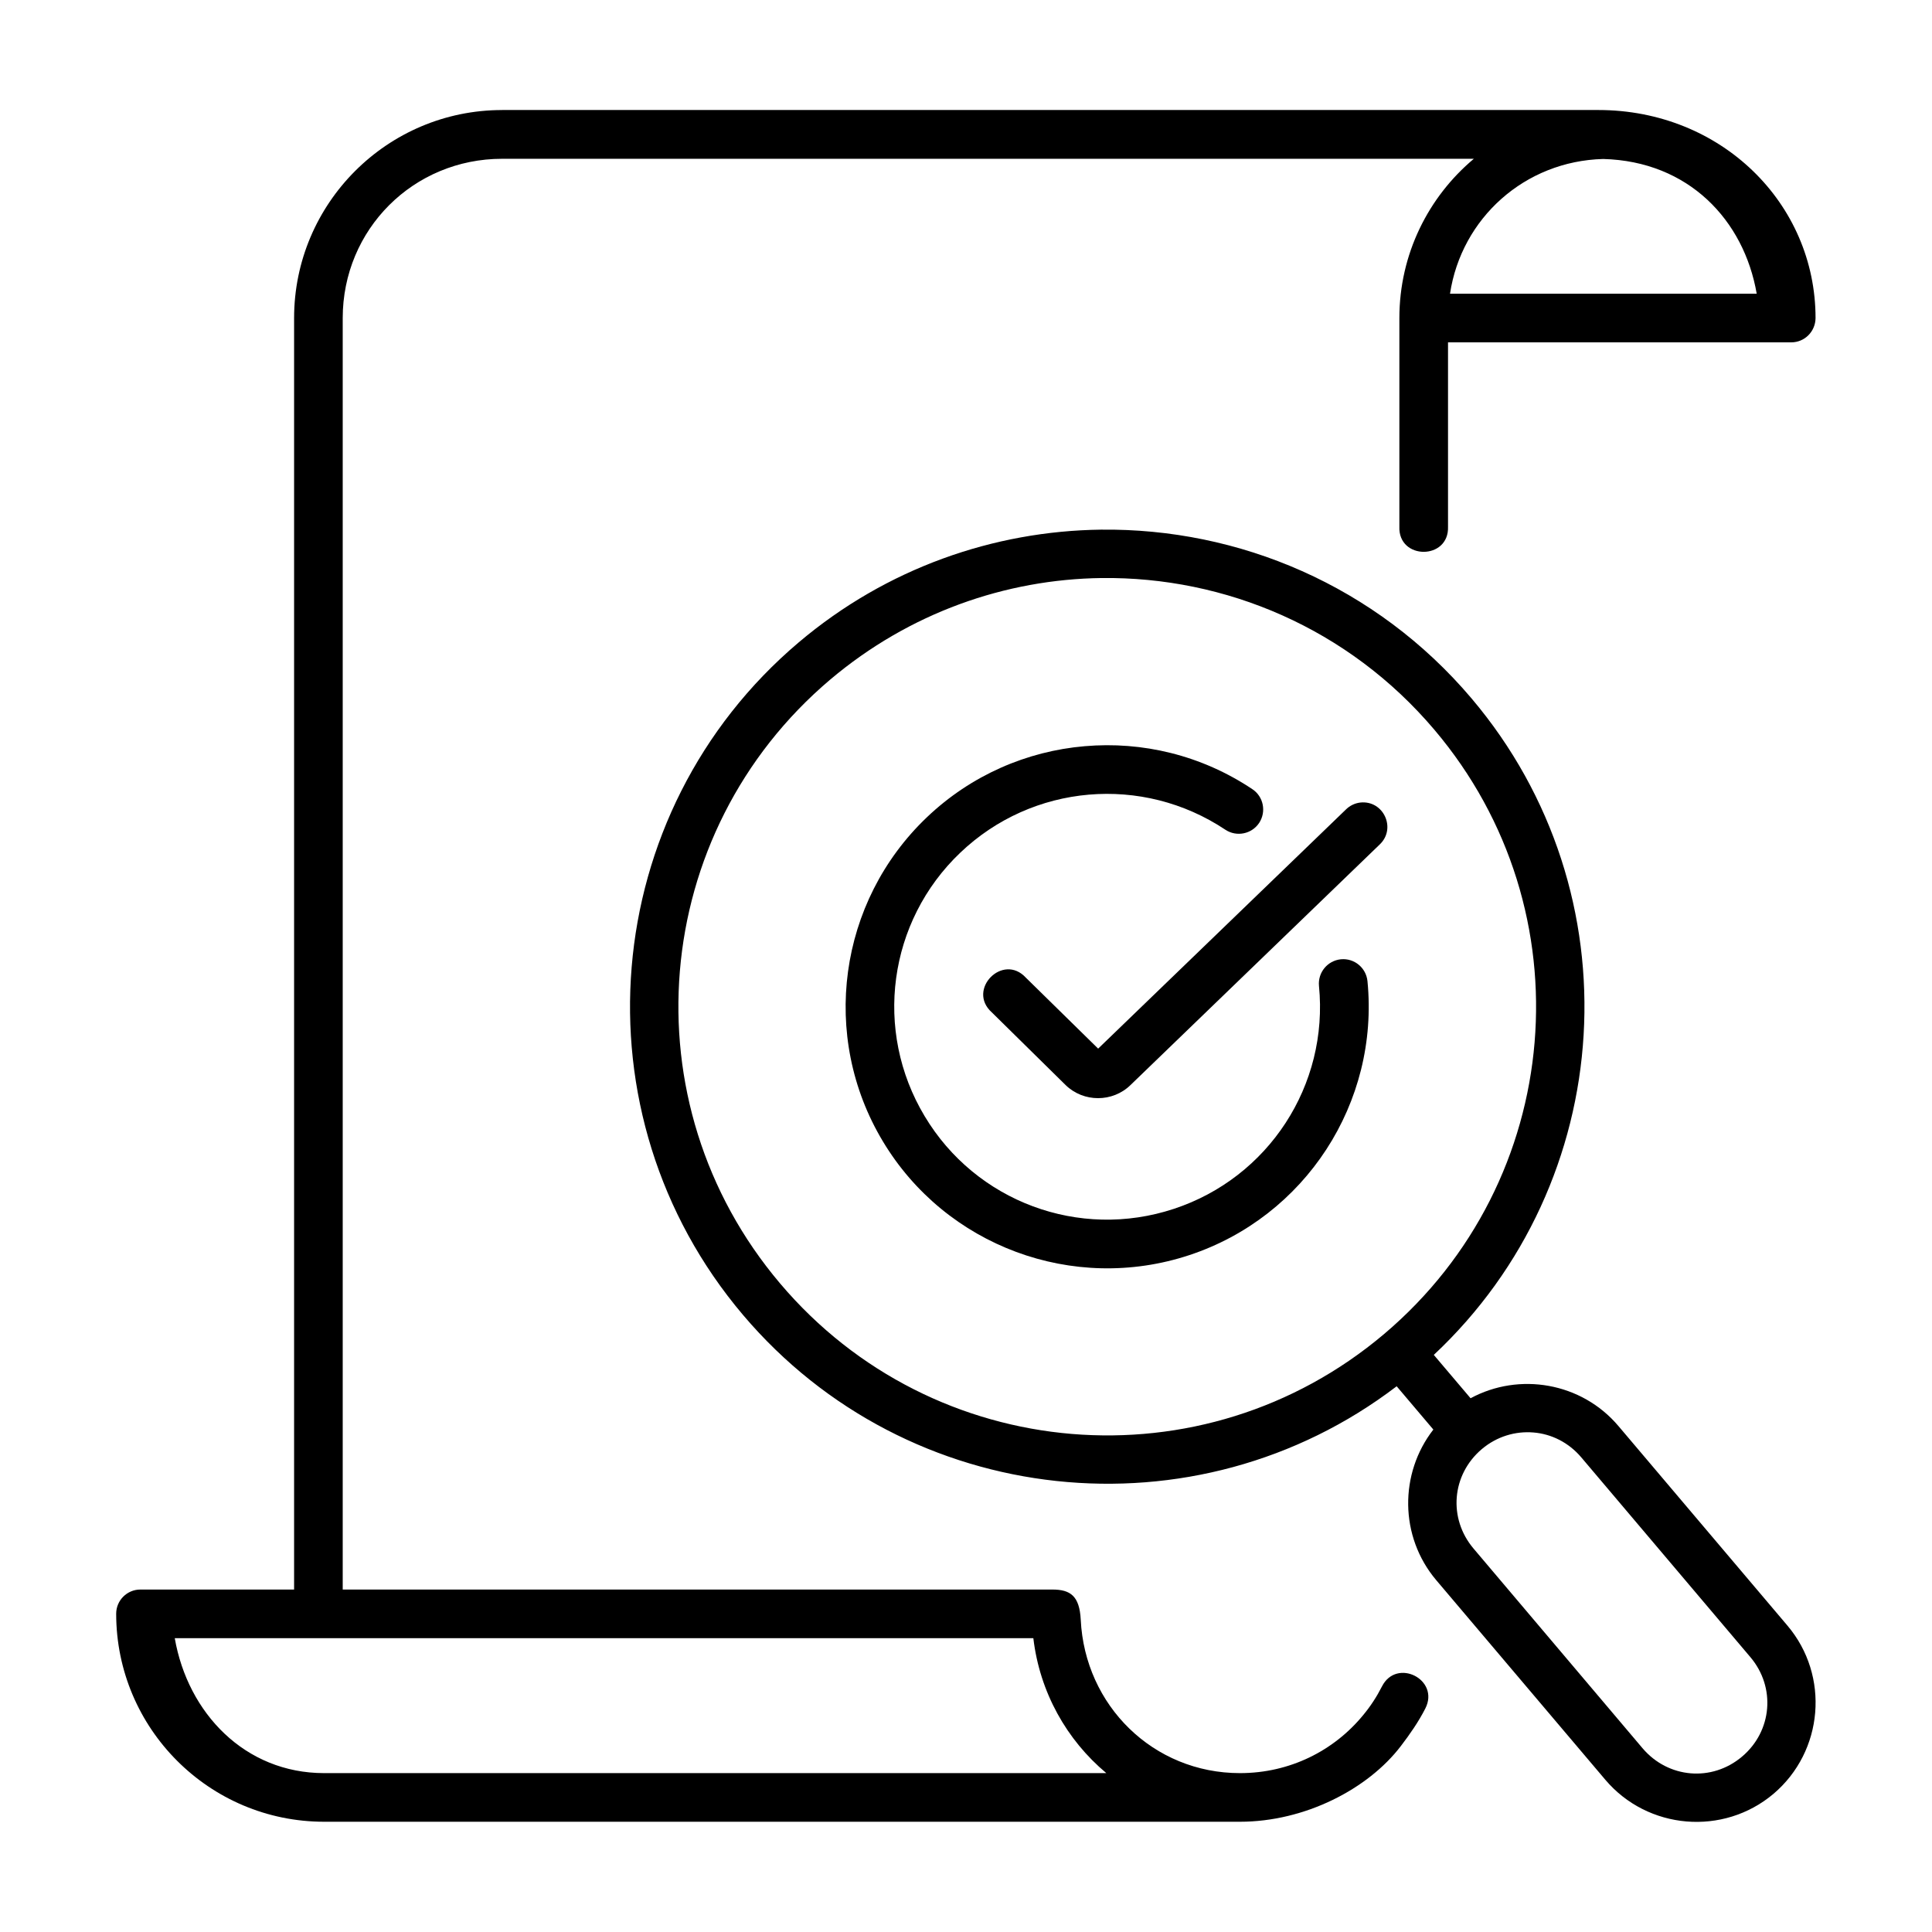
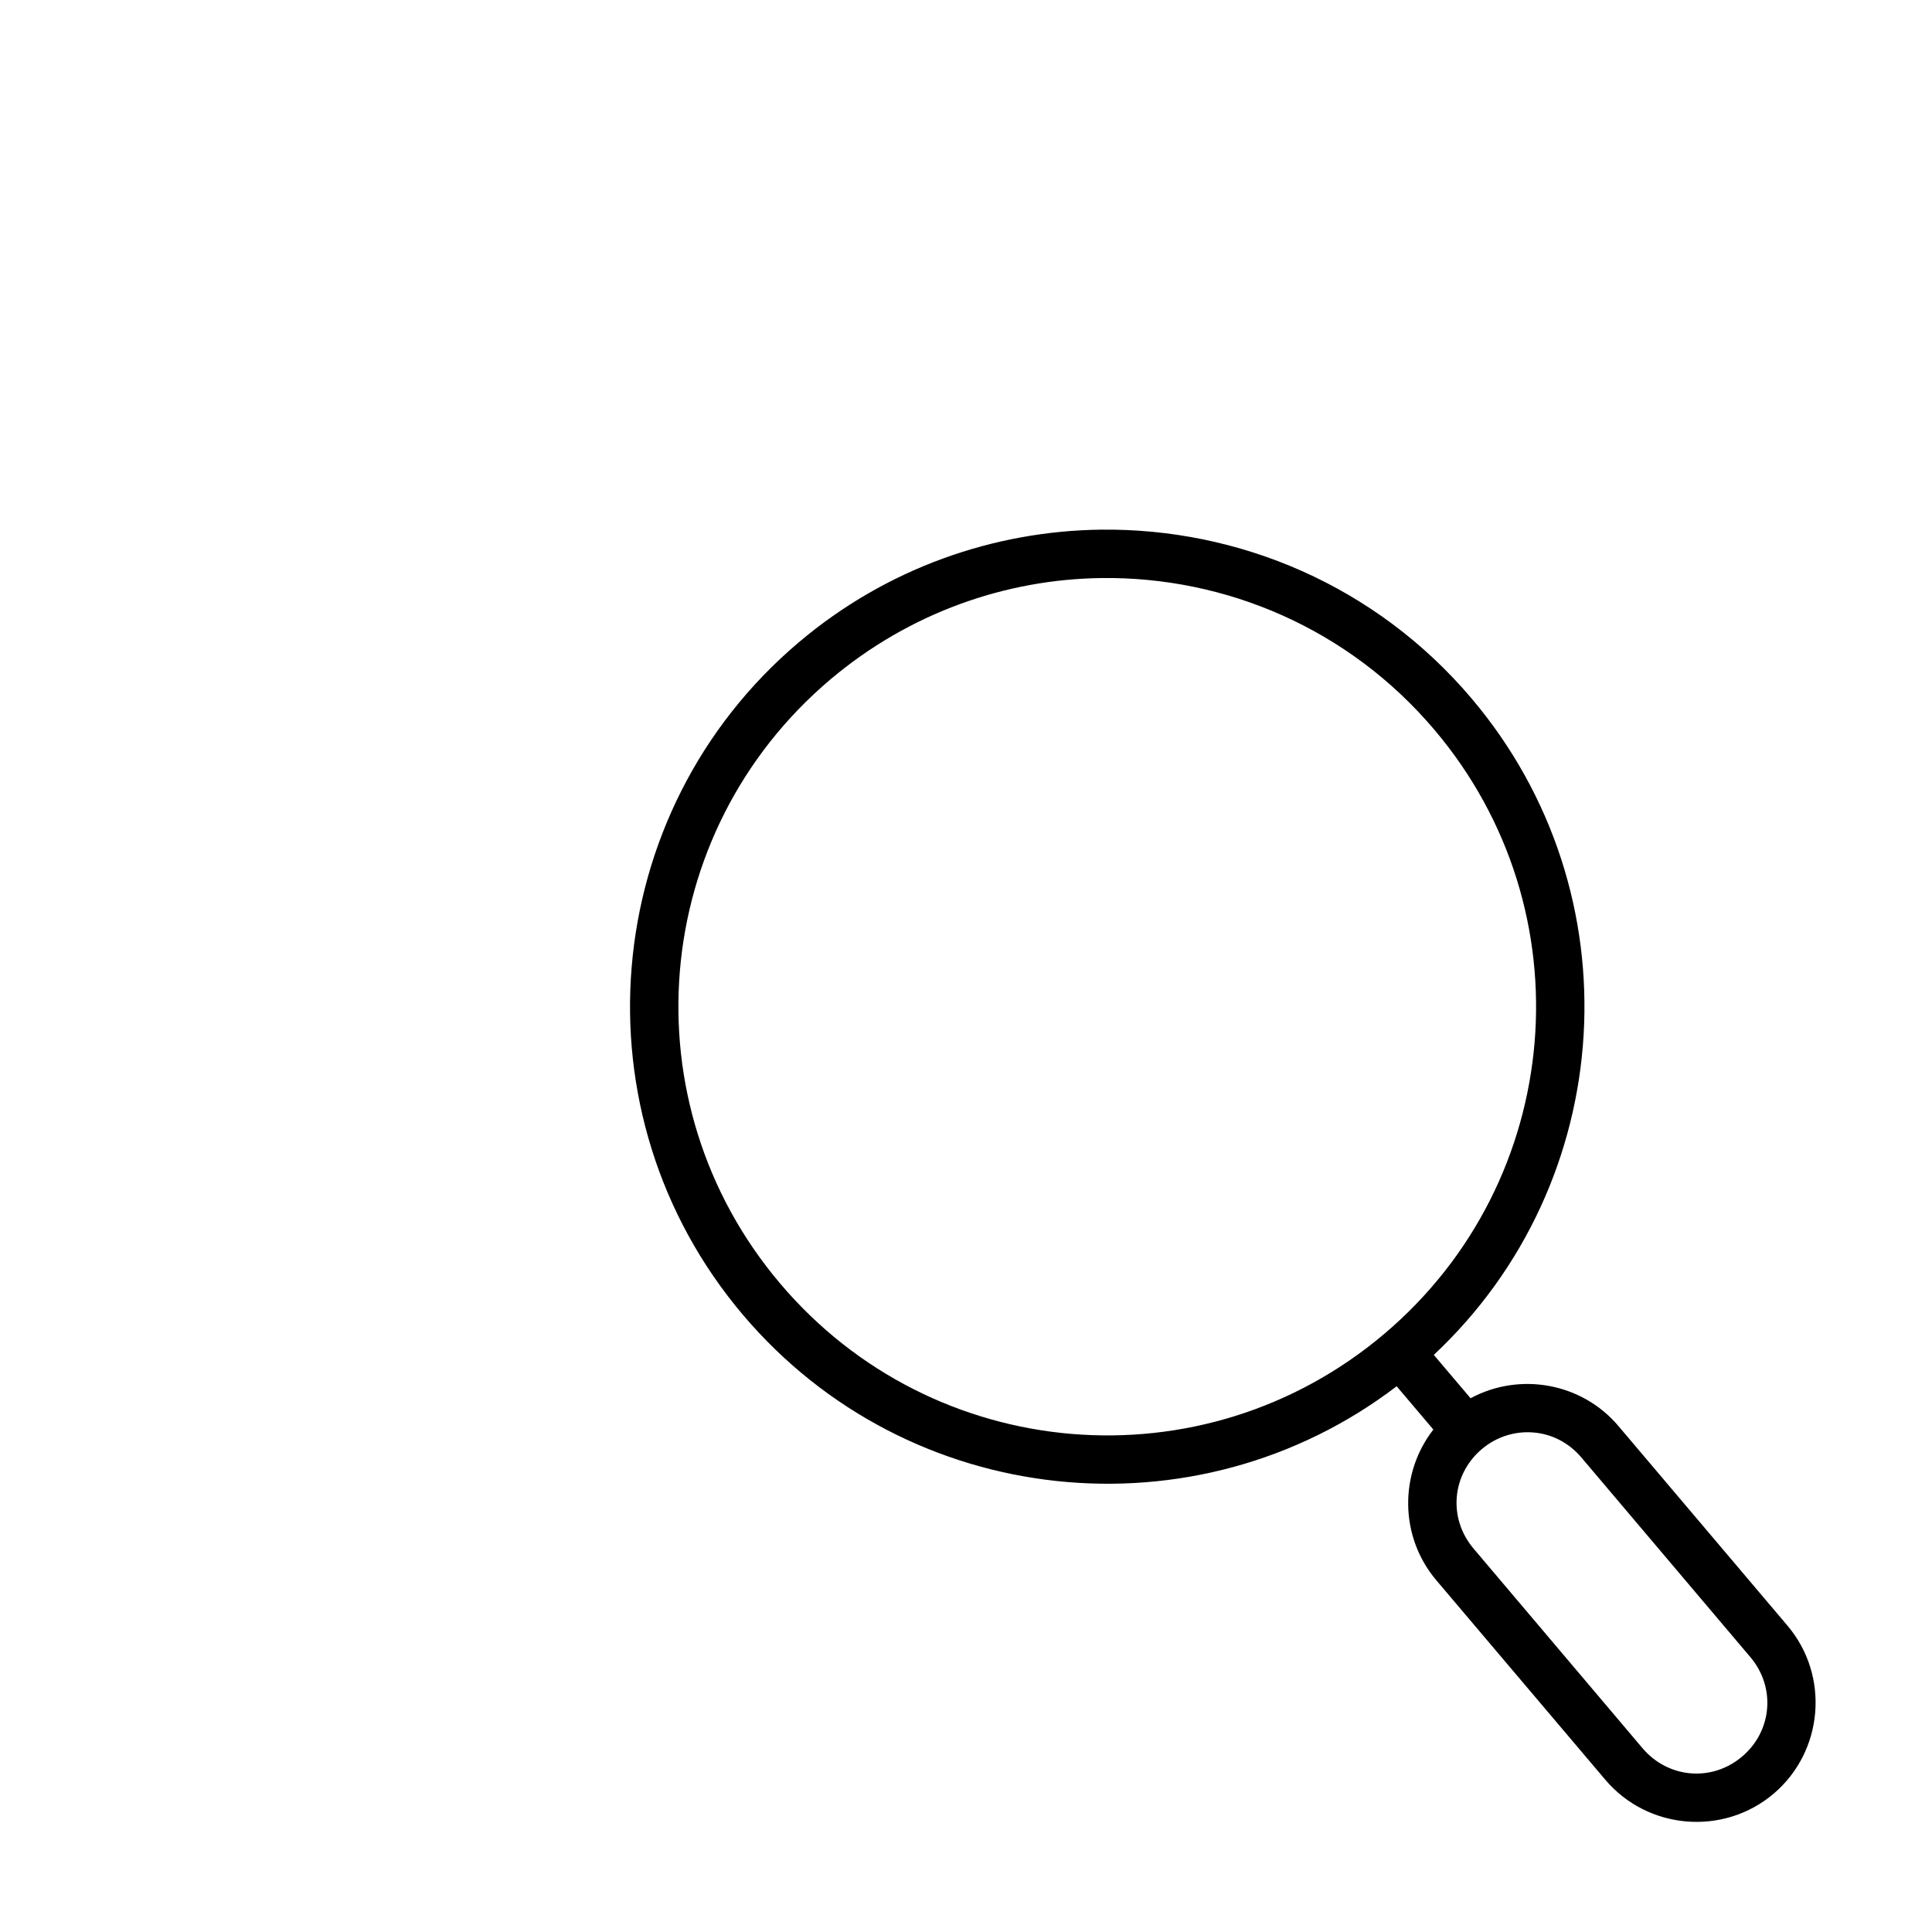
<svg xmlns="http://www.w3.org/2000/svg" id="Layer_1" height="512" viewBox="0 0 90 90" width="512">
  <g clip-rule="evenodd" fill-rule="evenodd">
-     <path d="m8.141 76.313h39.996c.297 2.516 1.551 4.74 3.4 6.286h-36.437c-3.688 0-6.35-2.792-6.959-6.286zm66.543-68.907c3.979.105 6.557 2.85 7.15 6.276h-14.287c.531-3.514 3.48-6.181 7.137-6.276zm-51.293-2.28c-5.348 0-9.691 4.349-9.691 9.692v59.229h-7.163c-.619 0-1.125.506-1.125 1.125 0 5.348 4.338 9.692 9.688 9.692h42.662c3.025 0 5.969-1.525 7.494-3.525.422-.552.822-1.126 1.141-1.751.688-1.35-1.338-2.375-2.021-1.025-.244.479-.535.927-.875 1.334-1.359 1.656-3.41 2.702-5.738 2.702-4.043 0-7.225-3.15-7.418-7.146-.057-1.105-.479-1.406-1.322-1.406h-33.058v-59.229c0-4.131 3.291-7.421 7.426-7.421h45.266c-2.119 1.776-3.469 4.443-3.469 7.421v9.713c-.063 1.567 2.328 1.567 2.266 0v-8.583h15.99c.625 0 1.125-.505 1.131-1.131 0-5.344-4.396-9.692-10.121-9.692h-51.063z" />
    <path d="m71.428 66.73c.838.066 1.646.463 2.24 1.167l7.869 9.296c1.193 1.406 1.021 3.448-.385 4.636-1.406 1.191-3.443 1.016-4.637-.391l-7.869-9.297c-1.193-1.406-1.025-3.442.381-4.635.703-.594 1.567-.844 2.401-.776zm-20.11-39.803c5.756-.067 11.494 2.333 15.506 7.074 7.135 8.426 6.082 21.01-2.344 28.14-8.428 7.125-21.006 6.079-28.141-2.354-7.137-8.428-6.09-21 2.338-28.131 3.688-3.114 8.167-4.671 12.641-4.729zm-.031-2.254c-4.984.063-9.984 1.787-14.078 5.25-9.365 7.923-10.525 21.97-2.6 31.328 7.684 9.072 21.109 10.458 30.453 3.327l1.709 2.017c-1.584 2.032-1.588 4.979.135 7.016l7.875 9.296c1.975 2.333 5.496 2.631 7.834.657 2.334-1.979 2.631-5.5.65-7.838l-7.869-9.292c-1.725-2.041-4.631-2.521-6.891-1.298l-1.713-2.02c8.582-8.038 9.441-21.505 1.76-30.579-4.458-5.266-10.853-7.938-17.265-7.864z" />
-     <path d="m50.527 34.761c-2.684.229-5.293 1.35-7.35 3.312-4.125 3.929-4.984 10.204-2.053 15.089 2.928 4.886 8.871 7.094 14.277 5.307 5.406-1.786 8.859-7.098 8.301-12.765-.063-.62-.613-1.077-1.238-1.017-.625.063-1.078.615-1.021 1.24.459 4.626-2.35 8.933-6.76 10.386-4.412 1.458-9.225-.333-11.609-4.317-2.391-3.984-1.703-9.073 1.66-12.275 3.359-3.205 8.484-3.647 12.35-1.068.521.344 1.225.202 1.572-.317.344-.526.203-1.229-.316-1.573-2.371-1.585-5.125-2.236-7.813-2.002z" />
-     <path d="m63.365 37.386c-.256.031-.49.146-.672.328l-11.537 11.135-3.369-3.307c-1.072-1.162-2.766.563-1.584 1.619l3.438 3.386c.834.813 2.188.813 3.021 0l11.604-11.202c.797-.746.187-2.079-.901-1.959z" />
  </g>
</svg>